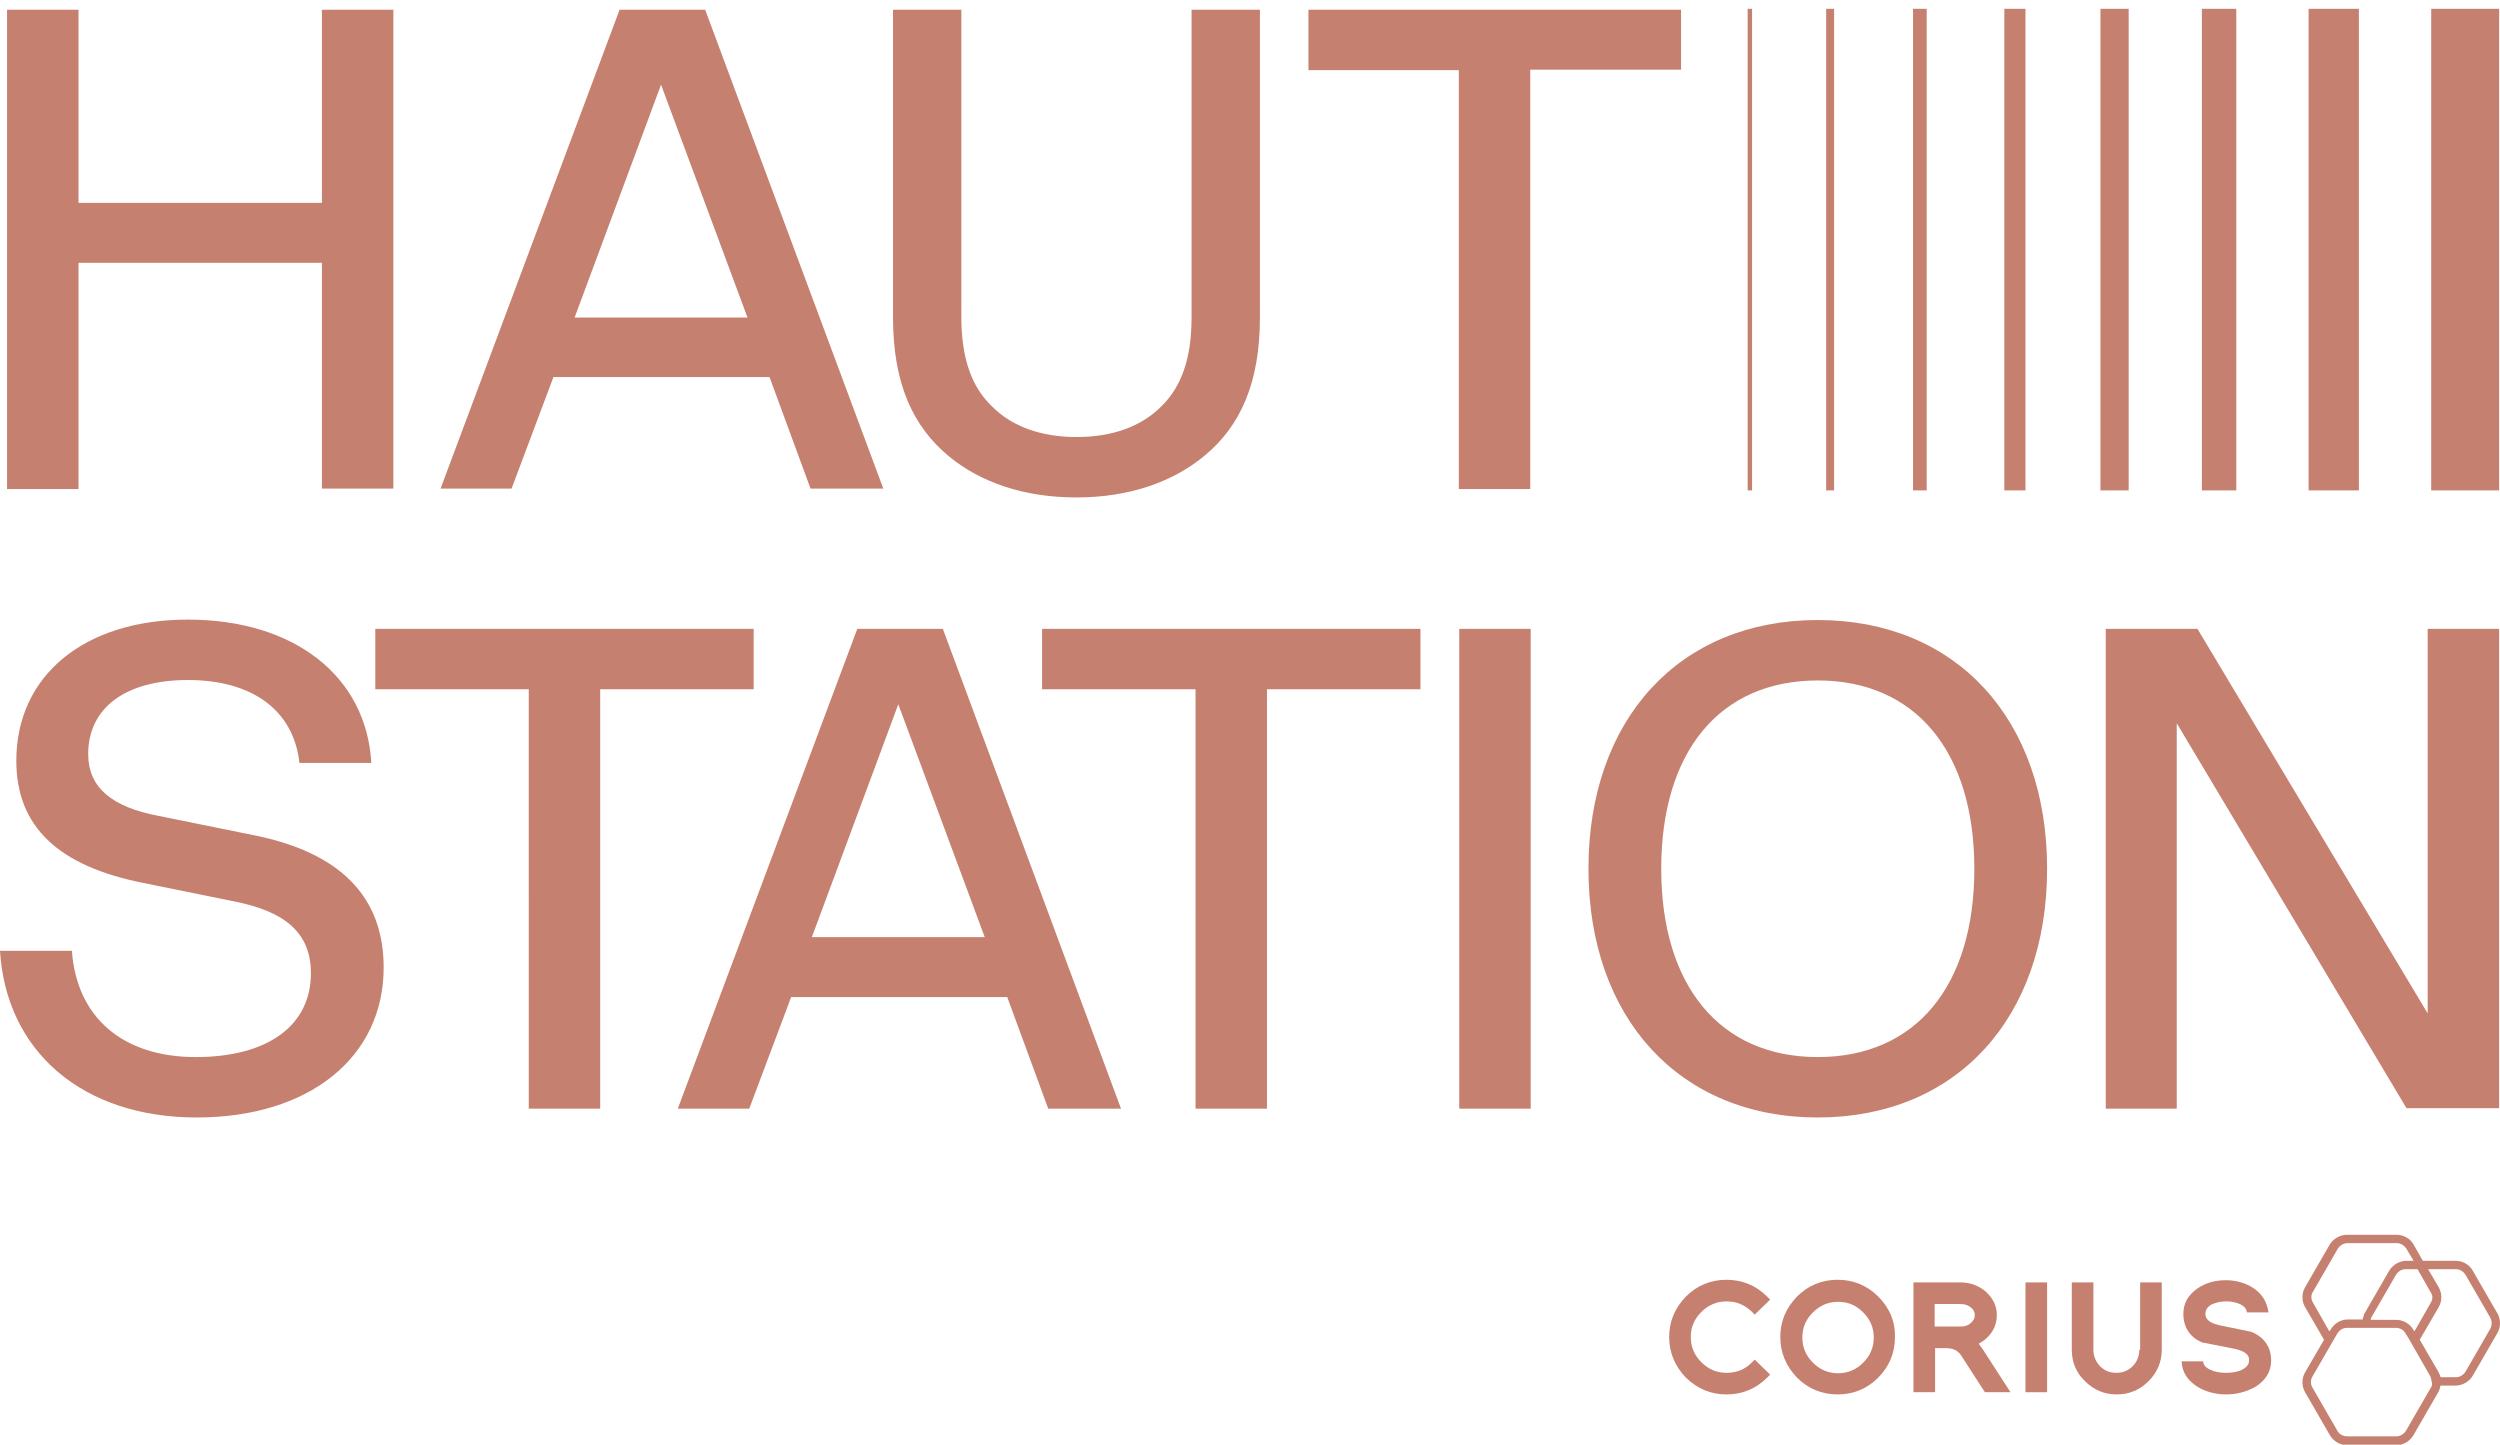
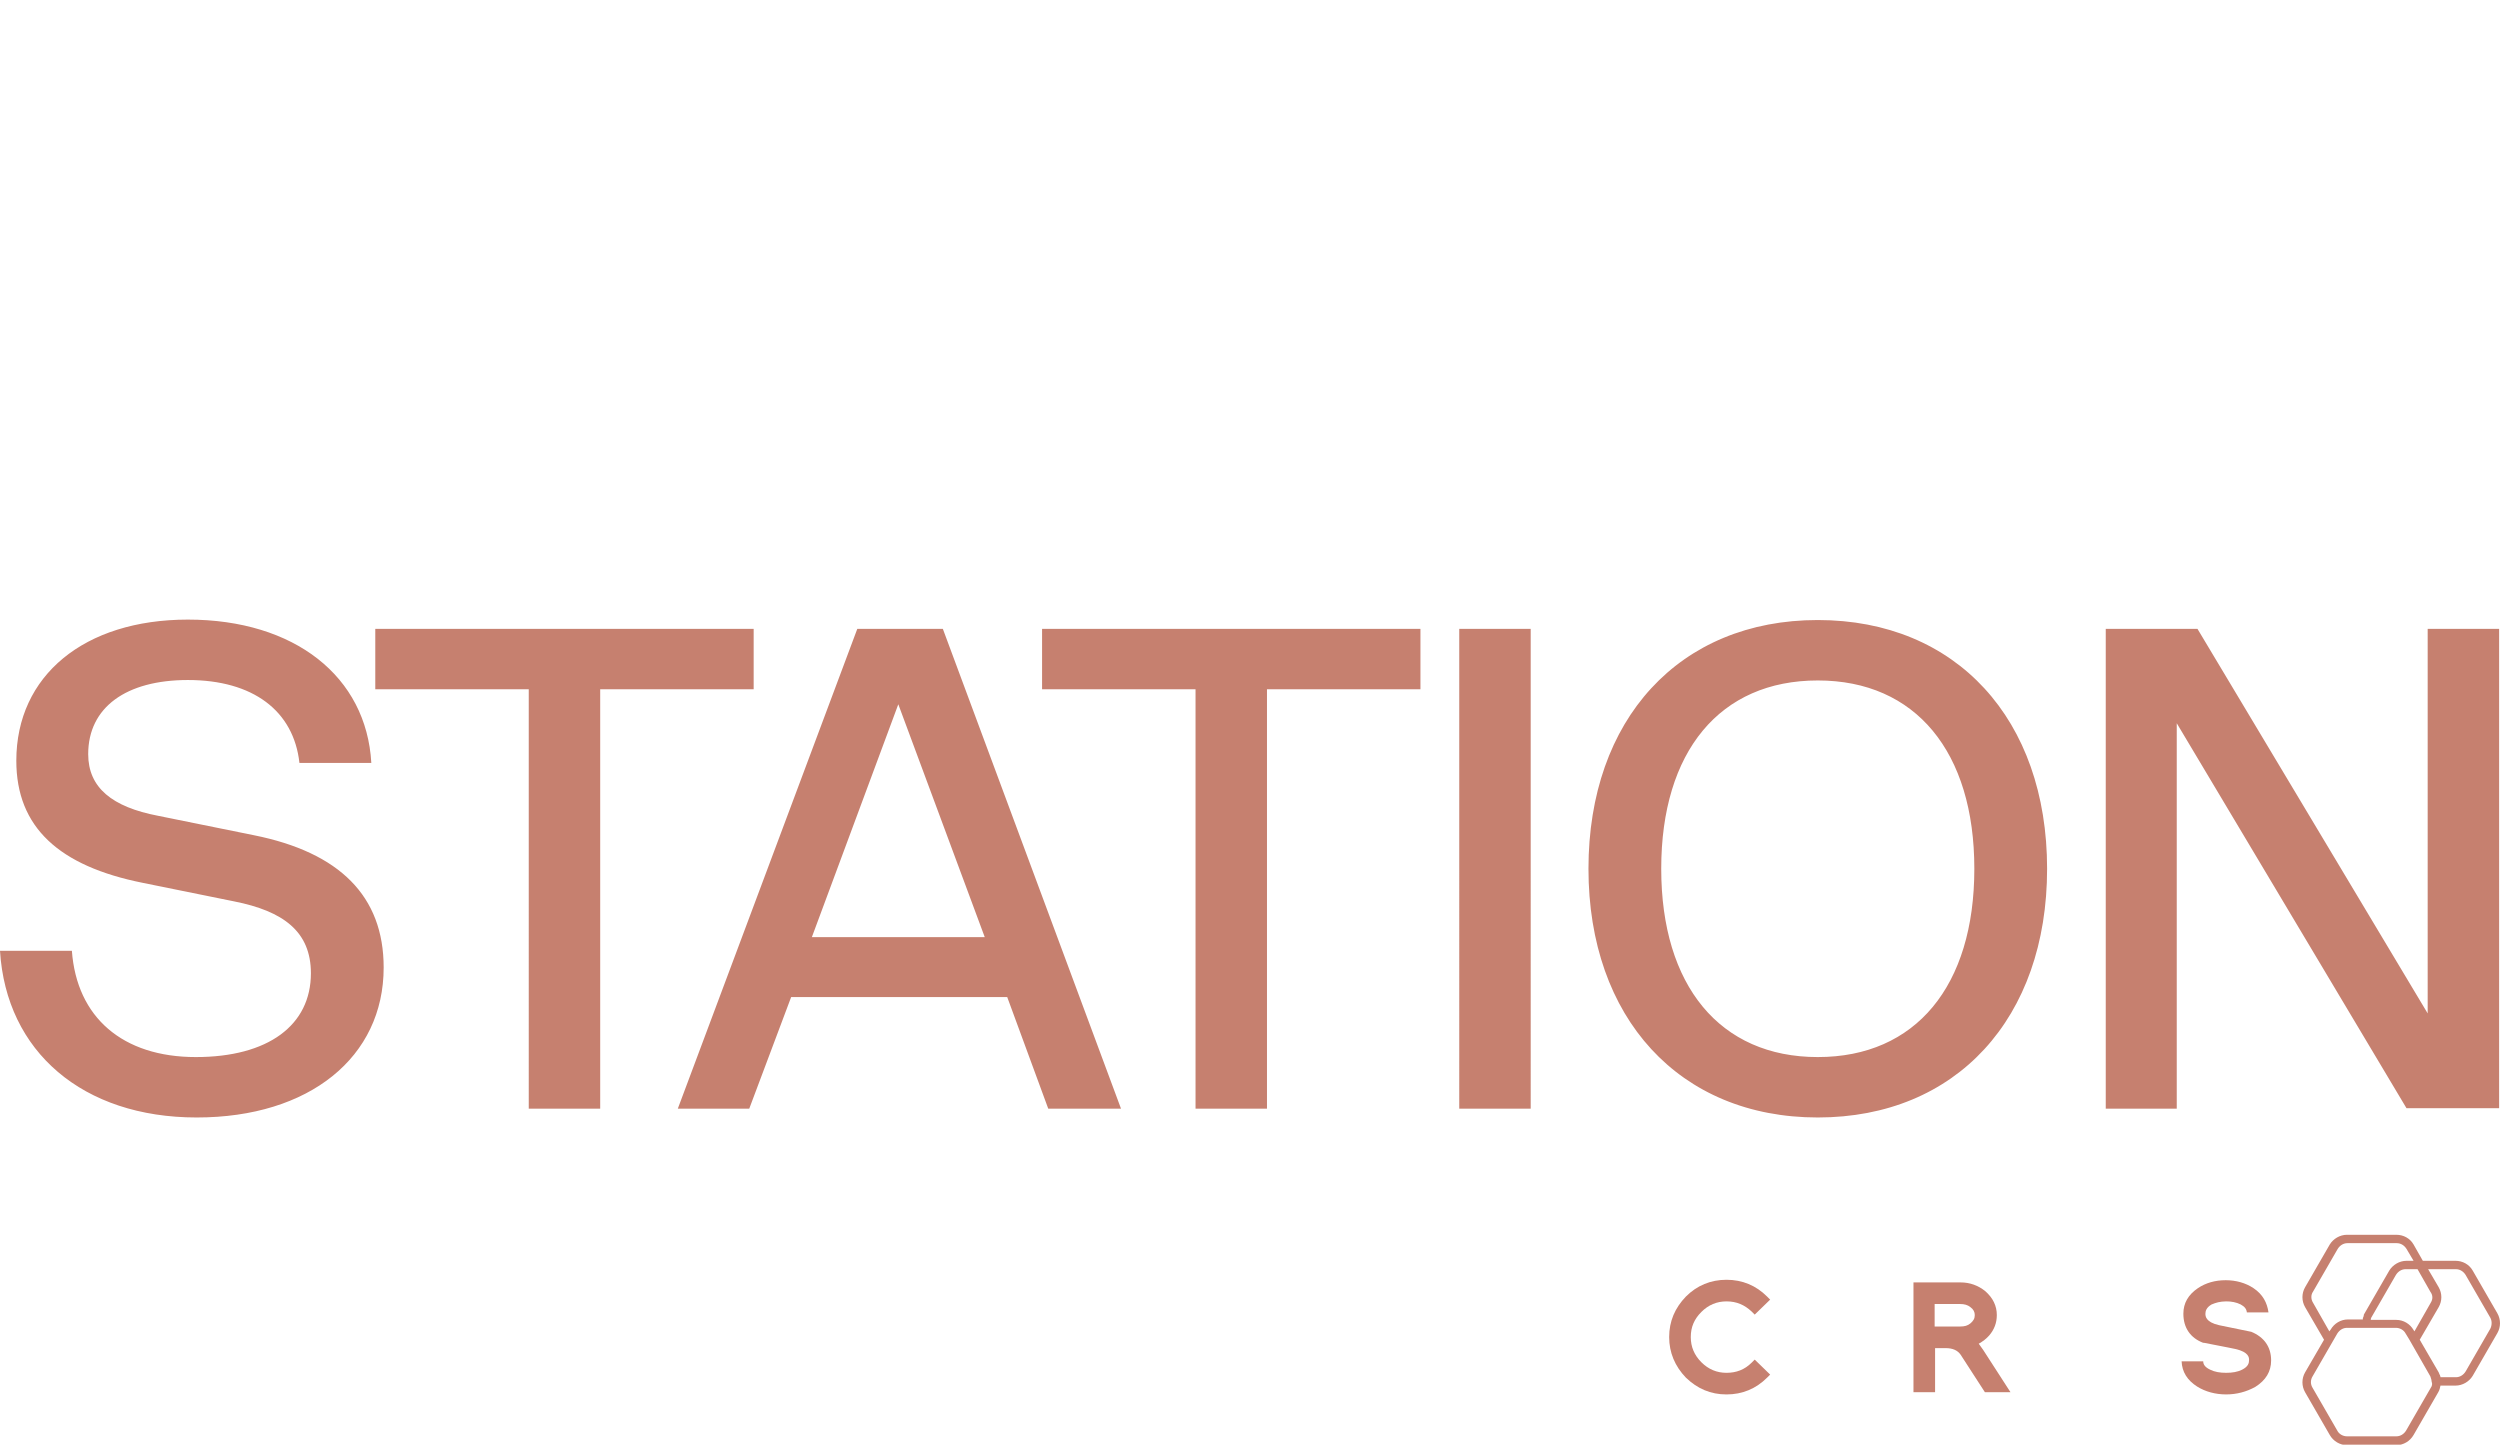
<svg xmlns="http://www.w3.org/2000/svg" version="1.1" id="Ebene_1" x="0px" y="0px" viewBox="0 0 566.9 327.6" style="enable-background:new 0 0 566.9 327.6;" xml:space="preserve">
  <style type="text/css">
	.st0{fill:#C6806F;}
</style>
  <g>
    <g>
      <path class="st0" d="M477.4,251.4h16.2V164l52.1,87.3h21V142.6h-16.2v87.2l-52.2-87.2h-20.8v108.8H477.4z M376.7,197    c0-26.6,13.3-42.7,35.5-42.7s35.5,16.2,35.5,42.7c0,26.6-13.3,42.7-35.5,42.7S376.7,223.5,376.7,197 M412.2,253.4    c31.4,0,52-22.5,52-56.4s-20.6-56.4-52-56.4s-52,22.5-52,56.4C360.2,230.8,380.8,253.4,412.2,253.4 M330.9,251.4h16.2V142.6h-16.2    V251.4z M271.1,251.4h16.2v-95.1h34.8v-13.7h-85.8v13.7h34.8V251.4z M184.1,212.5l19.6-52.8l19.6,52.8H184.1z M153.7,251.4h16.2    l9.5-25.3h49l9.3,25.3h16.5l-40.4-108.8h-19.4L153.7,251.4z M119.9,251.4h16.2v-95.1h34.8v-13.7H85.1v13.7h34.8    C119.9,156.3,119.9,251.4,119.9,251.4z M44.6,253.4c25.6,0,42.4-13.7,42.4-34c0-16.2-10-26.1-29.4-30L35.9,185    c-10.5-2-15.9-6.4-15.9-14c0-10.6,8.6-16.8,22.6-16.8c14.8,0,24,7,25.3,18.8h16.3c-1.1-19.6-17.4-32.5-41.6-32.5    c-23.5,0-38.9,12.7-38.9,32c0,15.1,9.7,23.9,28.7,27.7l20.7,4.2c11.1,2.2,17.4,6.8,17.4,16.3c0,11.8-9.7,19-26.1,19    c-16.6,0-27-9-28.1-24.1H0C1.4,238.5,18.8,253.4,44.6,253.4" />
      <path class="st0" d="M397.2,309c-1.6,1.6-3.5,2.3-5.7,2.3s-4.1-0.8-5.7-2.4s-2.4-3.5-2.4-5.7c0-2.3,0.8-4.1,2.4-5.7    s3.5-2.4,5.7-2.4c2.3,0,4.1,0.8,5.7,2.3l0.7,0.7l3.5-3.4l-0.7-0.7c-2.5-2.5-5.6-3.8-9.2-3.8s-6.7,1.3-9.2,3.8    c-2.5,2.6-3.8,5.6-3.8,9.2c0,3.5,1.3,6.6,3.8,9.2c2.6,2.5,5.6,3.8,9.2,3.8s6.7-1.3,9.2-3.8l0.7-0.7l-3.5-3.4L397.2,309z" />
-       <path class="st0" d="M422.5,309c-1.6,1.6-3.5,2.4-5.7,2.4l0,0l0,0c-2.2,0-4.1-0.8-5.7-2.4s-2.4-3.5-2.4-5.7c0-2.3,0.8-4.1,2.4-5.7    s3.5-2.4,5.7-2.4l0,0l0,0c2.3,0,4.1,0.8,5.7,2.4s2.4,3.5,2.4,5.7S424.1,307.4,422.5,309 M425.9,294c-2.5-2.5-5.6-3.8-9.2-3.8    s-6.7,1.3-9.2,3.8c-2.5,2.6-3.8,5.6-3.8,9.2c0,3.5,1.3,6.6,3.8,9.2c2.5,2.5,5.6,3.8,9.2,3.8s6.7-1.3,9.2-3.8s3.8-5.6,3.8-9.2    C429.8,299.7,428.5,296.6,425.9,294" />
      <path class="st0" d="M446.8,300.1c-0.6,0.5-1.3,0.7-2.3,0.7h-5.8v-5.1h5.8c0.9,0,1.7,0.2,2.3,0.7c0.7,0.5,1,1.1,1,1.8    C447.8,299,447.5,299.5,446.8,300.1 M449.7,306.1c-0.4-0.6-0.7-1-1-1.4c0.9-0.5,1.7-1.1,2.4-1.9c1.1-1.3,1.7-2.8,1.7-4.6    c0-2.1-0.9-3.9-2.6-5.4c-1.6-1.3-3.5-2-5.6-2h-10.7v24.9h4.9v-10h2.4c1.6,0,2.7,0.5,3.4,1.5l5.5,8.5h5.8L449.7,306.1z" />
    </g>
-     <rect x="459.3" y="290.8" class="st0" width="4.9" height="24.9" />
    <g>
-       <path class="st0" d="M485.1,306.1c0,1.4-0.5,2.7-1.5,3.7s-2.2,1.5-3.7,1.5s-2.7-0.5-3.7-1.5c-1-1.1-1.5-2.3-1.5-3.7v-15.3h-4.9    v15.3c0,2.8,1,5.2,3,7.1c2,2,4.4,3,7.2,3s5.2-1,7.2-3s3-4.4,3-7.1v-15.3h-4.9v15.3H485.1z" />
      <path class="st0" d="M511,292.1c-1.8-1.2-4-1.8-6.3-1.8c-2.4,0-4.5,0.6-6.3,1.8c-2.2,1.5-3.3,3.4-3.3,5.8c0,3.2,1.6,5.5,4.5,6.6    h0.2c1.2,0.2,2.4,0.5,3.6,0.7s2.4,0.5,3.5,0.7c3.1,0.7,3.1,2,3.1,2.5c0,0.7-0.2,1.5-1.6,2.2c-1,0.5-2.2,0.7-3.6,0.7    s-2.6-0.2-3.6-0.7c-1.3-0.6-1.6-1.3-1.6-1.9h-4.9c0.1,2.4,1.3,4.3,3.5,5.7c1.9,1.2,4.2,1.8,6.6,1.8s4.6-0.6,6.6-1.7l0,0    c2.4-1.5,3.6-3.5,3.6-6c0-3.1-1.6-5.3-4.5-6.5l-7.3-1.5c-3.1-0.7-3.1-2.1-3.1-2.6c0-0.6,0.2-1.4,1.4-2.1c0.5-0.2,1-0.4,1.5-0.5    s1.1-0.2,1.8-0.2c1.2,0,2.3,0.2,3.3,0.7c0.9,0.5,1.3,1,1.4,1.8h4.9C514.1,295.4,513.1,293.5,511,292.1" />
      <path class="st0" d="M564.7,301.3l-5.6,9.7c-0.5,0.8-1.3,1.3-2.2,1.3h-3.5c0,0,0,0,0-0.1s-0.1-0.2-0.1-0.3c0-0.1,0-0.1-0.1-0.2    c-0.1-0.2-0.1-0.3-0.2-0.5l0,0l-4.3-7.4l4.3-7.4c0.8-1.4,0.8-3.1,0-4.5l-2.4-4.1h6.3c0.9,0,1.7,0.5,2.2,1.3l5.6,9.7    C565.1,299.5,565.1,300.5,564.7,301.3 M551.2,314.7l-5.6,9.7c-0.5,0.8-1.3,1.3-2.2,1.3h-11.2c-0.9,0-1.8-0.5-2.2-1.3l-5.6-9.7    c-0.5-0.8-0.5-1.8,0-2.6l5.6-9.7c0.5-0.8,1.3-1.3,2.2-1.3h3.4h1.9h5.8c0.9,0,1.8,0.5,2.2,1.3l0.8,1.3l4.8,8.4    c0,0.1,0.1,0.2,0.1,0.3c0.1,0.3,0.2,0.6,0.2,0.9C551.6,313.8,551.5,314.3,551.2,314.7 M528.2,301.9l-3.7-6.5    c-0.5-0.8-0.5-1.8,0-2.5l5.6-9.7c0.5-0.8,1.3-1.3,2.2-1.3h11.2c0.9,0,1.7,0.5,2.2,1.3l1.6,2.7h-1.6c-1.6,0-3.1,0.9-3.9,2.2    l-5.6,9.7c-0.1,0.2-0.2,0.3-0.2,0.5v0.1c-0.1,0.2-0.1,0.3-0.2,0.5v0.1c0,0.1,0,0.1,0,0.2h-3.4c-1.6,0-3.1,0.9-3.9,2.3L528.2,301.9    z M551.2,295.4l-3.7,6.5l-0.2-0.3c-0.8-1.4-2.3-2.3-3.9-2.3h-5.8v-0.1v-0.1c0-0.1,0.1-0.2,0.1-0.3l5.6-9.7    c0.5-0.8,1.3-1.3,2.2-1.3h2.7l2.9,5.1C551.7,293.7,551.7,294.6,551.2,295.4 M566.3,297.8l-5.6-9.7c-0.8-1.4-2.3-2.2-3.9-2.2h-7.4    l-2.1-3.7c-0.8-1.4-2.3-2.2-3.9-2.2h-11.2c-1.6,0-3.1,0.9-3.9,2.2l-5.6,9.7c-0.8,1.4-0.8,3.1,0,4.5l4.3,7.4l-4.3,7.4    c-0.8,1.4-0.8,3.1,0,4.5l5.6,9.7c0.8,1.4,2.3,2.3,3.9,2.3h11.2c1.6,0,3.1-0.9,3.9-2.3l5.6-9.7c0.3-0.5,0.4-1,0.5-1.5h3.4    c1.6,0,3.1-0.9,3.9-2.2l5.6-9.7C567.1,300.9,567.1,299.2,566.3,297.8" />
    </g>
  </g>
  <g>
-     <path class="st0" d="M73,110.8h16.2V2.2H73v43.8H17.8V2.2H1.6v108.7h16.2V59.6H73V110.8z M169.5,72h-39.2l19.6-52.8L169.5,72z    M183.8,110.8h16.5L159.9,2.2h-19.4L99.9,110.8H116l9.5-25.3h49L183.8,110.8z M285.7,72V2.2h-15.5V72c0,9.5-2.4,15.7-6.7,20   c-4.6,4.7-11.2,7.1-19.4,7.1s-14.8-2.5-19.2-7c-4.5-4.3-6.9-10.7-6.9-20.2V2.2h-15.5V72c0,15.1,4.6,24.8,12.7,31.5   c7.2,5.9,17,9.3,28.9,9.3c12.1,0,22.1-3.6,29.2-9.6C281.2,96.6,285.7,86.9,285.7,72 M347.1,15.8h34.1V2.2h-84.5v13.7h34.1v95h16.2   V15.8z M396.3,111.2h1V2h-1V111.2z M414.1,111.2h1.8V2h-1.8V111.2z M433.8,111.2h3.1V2h-3.1V111.2z M454.5,111.2h4.8V2h-4.8V111.2z    M476.3,111.2h6.4V2h-6.4V111.2z M499.3,111.2h7.8V2h-7.8V111.2z M523.5,111.2h11.4V2h-11.4V111.2z M551.3,111.2h15.4V2h-15.4   V111.2z" />
-   </g>
+     </g>
</svg>